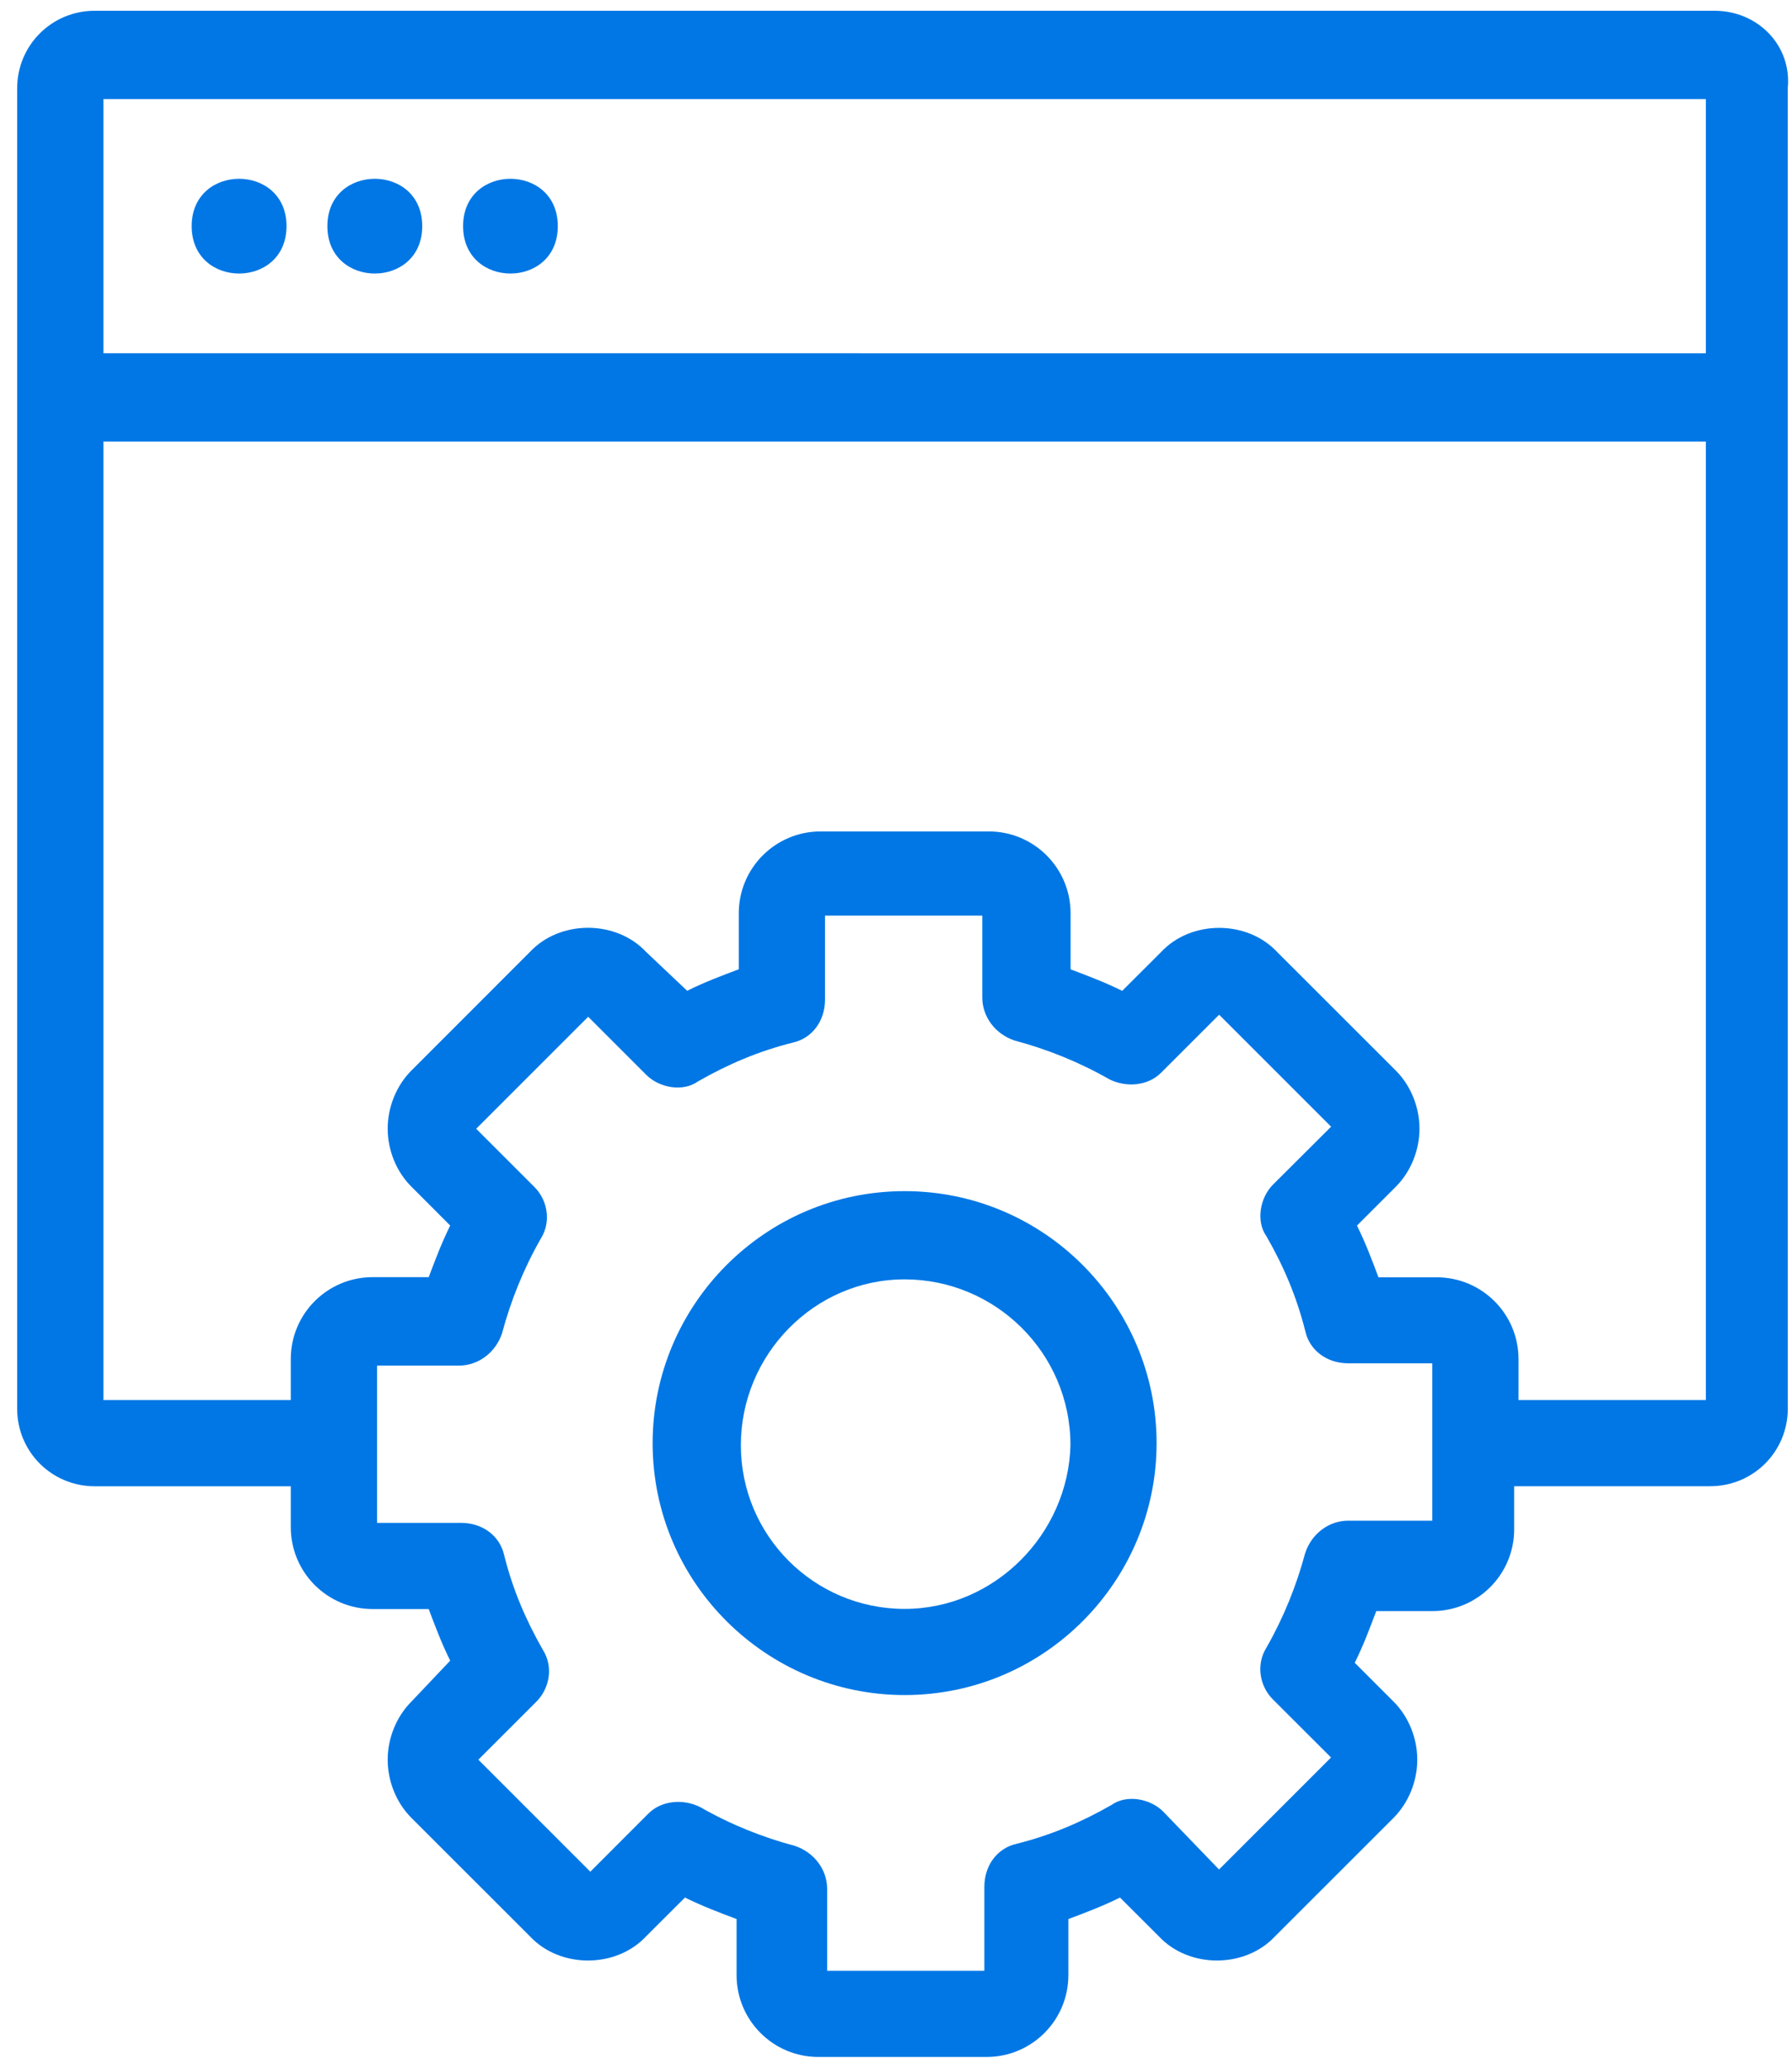
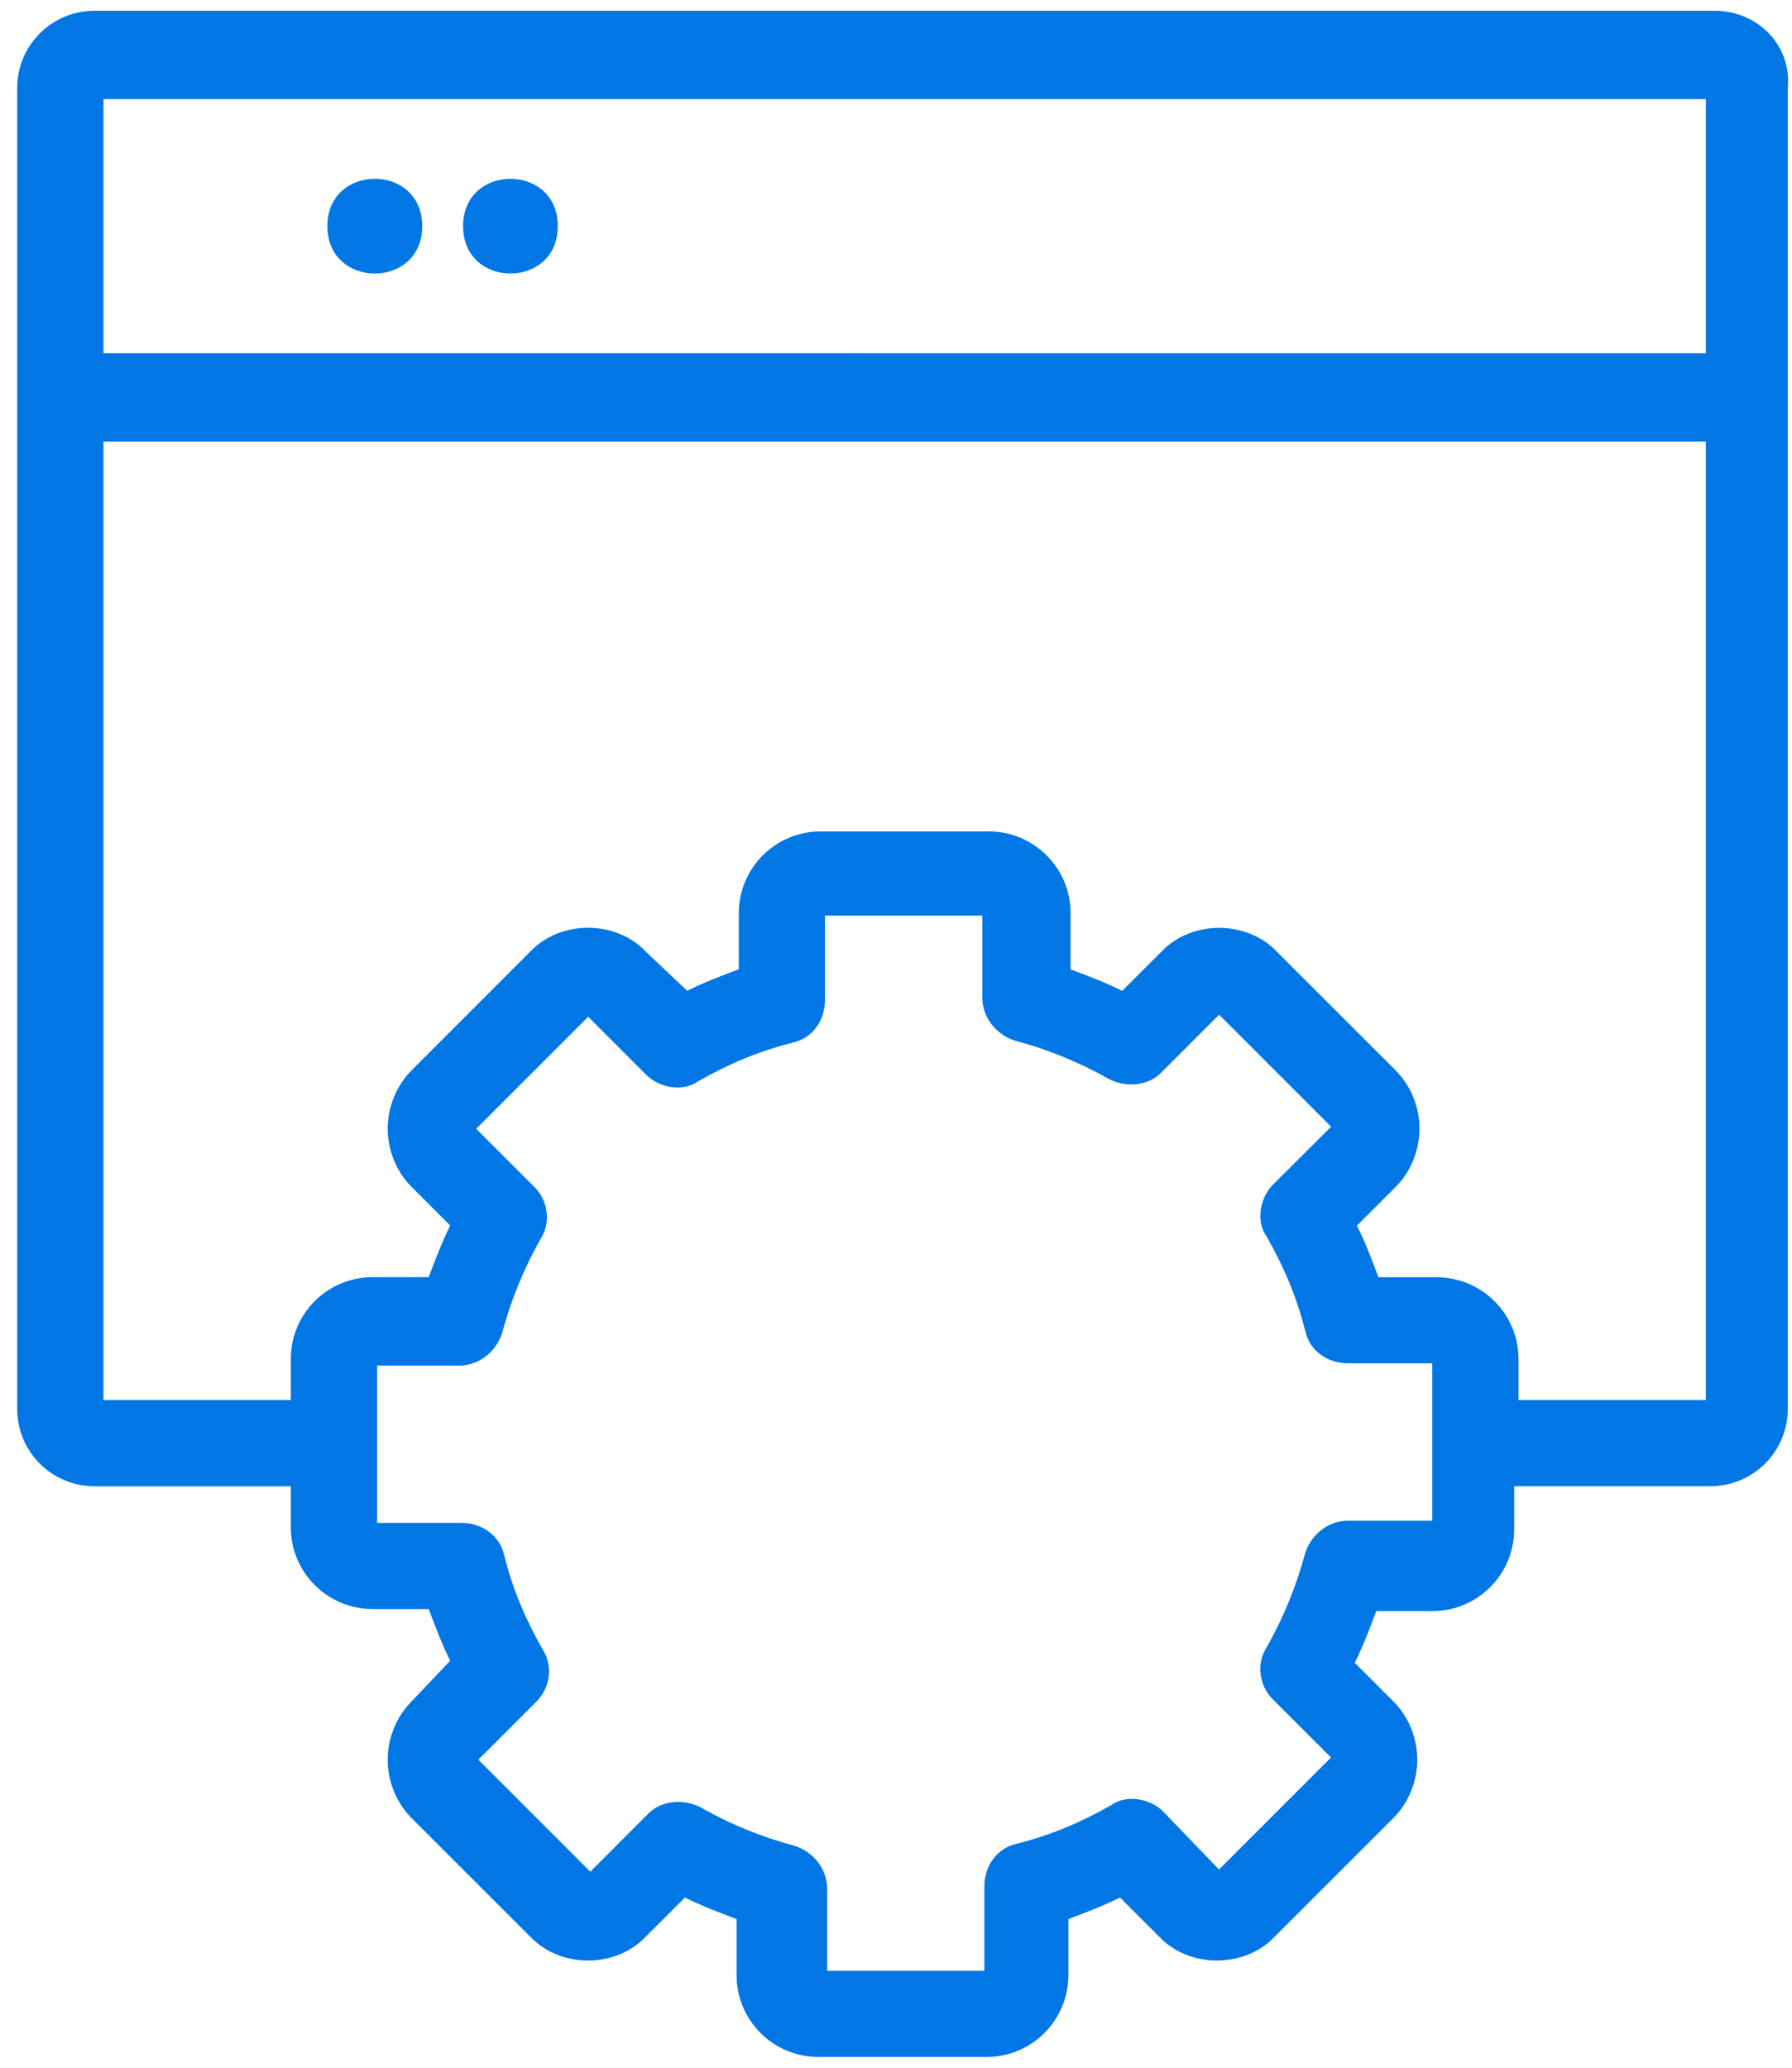
<svg xmlns="http://www.w3.org/2000/svg" width="26px" height="30px" viewBox="0 0 26 30" version="1.1">
  <title>menu_softwarepartners</title>
  <desc>Created with Sketch.</desc>
  <g id="Notificatie" stroke="none" stroke-width="1" fill="none" fill-rule="evenodd">
    <g id="Notificatie-groot-01" transform="translate(-1287, -440)" fill="#0077E5" fill-rule="nonzero">
      <g id="menu_softwarepartners" transform="translate(1287, 440)">
-         <path d="M4.157,3.281 C4.157,4.198 2.781,4.198 2.781,3.281 C2.781,2.365 4.157,2.365 4.157,3.281" id="Path" />
        <path d="M6.126,3.281 C6.126,4.198 4.75,4.198 4.75,3.281 C4.75,2.365 6.126,2.365 6.126,3.281" id="Path" />
        <path d="M8.093,3.281 C8.093,4.198 6.719,4.198 6.719,3.281 C6.719,2.365 8.093,2.365 8.093,3.281" id="Path" />
        <path d="M24.876,0.156 L1.375,0.156 C0.75,0.156 0.249,0.657 0.249,1.282 L0.249,20.438 C0.249,21.063 0.75,21.564 1.375,21.564 L4.219,21.564 L4.219,22.157 C4.219,22.814 4.75,23.345 5.407,23.345 L6.22,23.345 C6.314,23.595 6.408,23.845 6.532,24.094 L5.969,24.688 C5.751,24.906 5.625,25.219 5.625,25.531 C5.625,25.844 5.75,26.156 5.969,26.375 L7.688,28.093 C8.125,28.562 8.938,28.562 9.375,28.093 L9.938,27.531 C10.188,27.655 10.438,27.749 10.687,27.843 L10.687,28.656 C10.687,29.313 11.218,29.844 11.875,29.844 L14.313,29.844 C14.97,29.844 15.501,29.313 15.501,28.656 L15.501,27.843 C15.751,27.749 16.001,27.655 16.25,27.531 L16.813,28.093 C17.25,28.562 18.063,28.562 18.5,28.093 L20.219,26.375 C20.437,26.156 20.563,25.844 20.563,25.531 C20.563,25.219 20.438,24.906 20.219,24.688 L19.656,24.125 C19.78,23.875 19.874,23.624 19.968,23.375 L20.781,23.375 C21.438,23.375 21.969,22.844 21.969,22.188 L21.969,21.563 L24.813,21.563 C25.438,21.563 25.939,21.062 25.939,20.437 L25.938,1.282 C26,0.657 25.501,0.156 24.876,0.156 L24.876,0.156 Z M24.75,1.438 L24.75,5.126 L1.501,5.125 L1.501,1.438 L24.75,1.438 Z M20.75,22.063 L19.562,22.063 C19.281,22.063 19.031,22.251 18.937,22.532 C18.812,23.001 18.624,23.469 18.374,23.906 C18.218,24.157 18.28,24.469 18.468,24.656 L19.312,25.499 L17.687,27.124 L16.875,26.282 C16.687,26.094 16.344,26.032 16.126,26.188 C15.689,26.438 15.25,26.625 14.751,26.751 C14.47,26.813 14.282,27.063 14.282,27.376 L14.282,28.594 L12.001,28.594 L12.001,27.406 C12.001,27.125 11.813,26.875 11.532,26.781 C11.063,26.657 10.595,26.469 10.158,26.218 C9.907,26.094 9.595,26.124 9.408,26.312 L8.565,27.156 L6.94,25.531 L7.783,24.688 C7.971,24.5 8.034,24.187 7.877,23.938 C7.627,23.501 7.44,23.063 7.315,22.564 C7.252,22.283 7.002,22.095 6.69,22.095 L5.471,22.095 L5.471,19.813 L6.659,19.813 C6.94,19.813 7.19,19.625 7.284,19.345 C7.409,18.876 7.597,18.407 7.847,17.97 C8.003,17.72 7.941,17.407 7.753,17.221 L6.909,16.377 L8.534,14.752 L9.378,15.596 C9.566,15.784 9.909,15.846 10.127,15.69 C10.564,15.44 11.002,15.253 11.502,15.127 C11.782,15.065 11.97,14.815 11.97,14.502 L11.97,13.284 L14.252,13.284 L14.252,14.472 C14.252,14.752 14.44,15.003 14.721,15.097 C15.189,15.221 15.658,15.409 16.095,15.659 C16.345,15.784 16.658,15.753 16.845,15.565 L17.688,14.722 L19.313,16.347 L18.469,17.188 C18.281,17.376 18.219,17.719 18.375,17.937 C18.626,18.374 18.812,18.812 18.938,19.312 C19,19.592 19.251,19.78 19.563,19.78 L20.781,19.78 L20.781,22.063 L20.75,22.063 Z M22.032,20.313 L22.032,19.719 C22.032,19.063 21.501,18.532 20.844,18.532 L20,18.532 C19.906,18.281 19.812,18.031 19.688,17.782 L20.251,17.219 C20.469,17.001 20.595,16.688 20.595,16.376 C20.595,16.063 20.47,15.751 20.251,15.532 L18.532,13.814 C18.095,13.345 17.282,13.345 16.845,13.814 L16.282,14.376 C16.032,14.252 15.782,14.158 15.533,14.064 L15.533,13.251 C15.533,12.594 15.002,12.063 14.345,12.063 L11.907,12.063 C11.25,12.063 10.719,12.594 10.719,13.251 L10.719,14.063 C10.469,14.157 10.219,14.251 9.97,14.375 L9.375,13.812 C8.938,13.344 8.125,13.344 7.688,13.812 L5.97,15.531 C5.751,15.75 5.625,16.062 5.625,16.375 C5.625,16.687 5.75,17 5.97,17.218 L6.532,17.781 C6.408,18.031 6.314,18.281 6.22,18.53 L5.407,18.53 C4.75,18.53 4.219,19.061 4.219,19.718 L4.219,20.313 L1.501,20.313 L1.501,6.406 L24.75,6.406 L24.75,20.313 L22.032,20.313 Z" id="Shape" />
-         <path d="M13.125,17.282 C11.094,17.282 9.469,18.938 9.469,20.938 C9.469,22.969 11.126,24.593 13.125,24.593 C15.156,24.593 16.781,22.937 16.781,20.938 C16.781,18.938 15.156,17.282 13.125,17.282 Z M13.125,23.343 C11.813,23.343 10.749,22.281 10.749,20.968 C10.749,19.656 11.812,18.562 13.125,18.562 C14.437,18.562 15.531,19.624 15.531,20.968 C15.5,22.25 14.437,23.343 13.125,23.343 Z" id="Shape" />
      </g>
    </g>
  </g>
</svg>